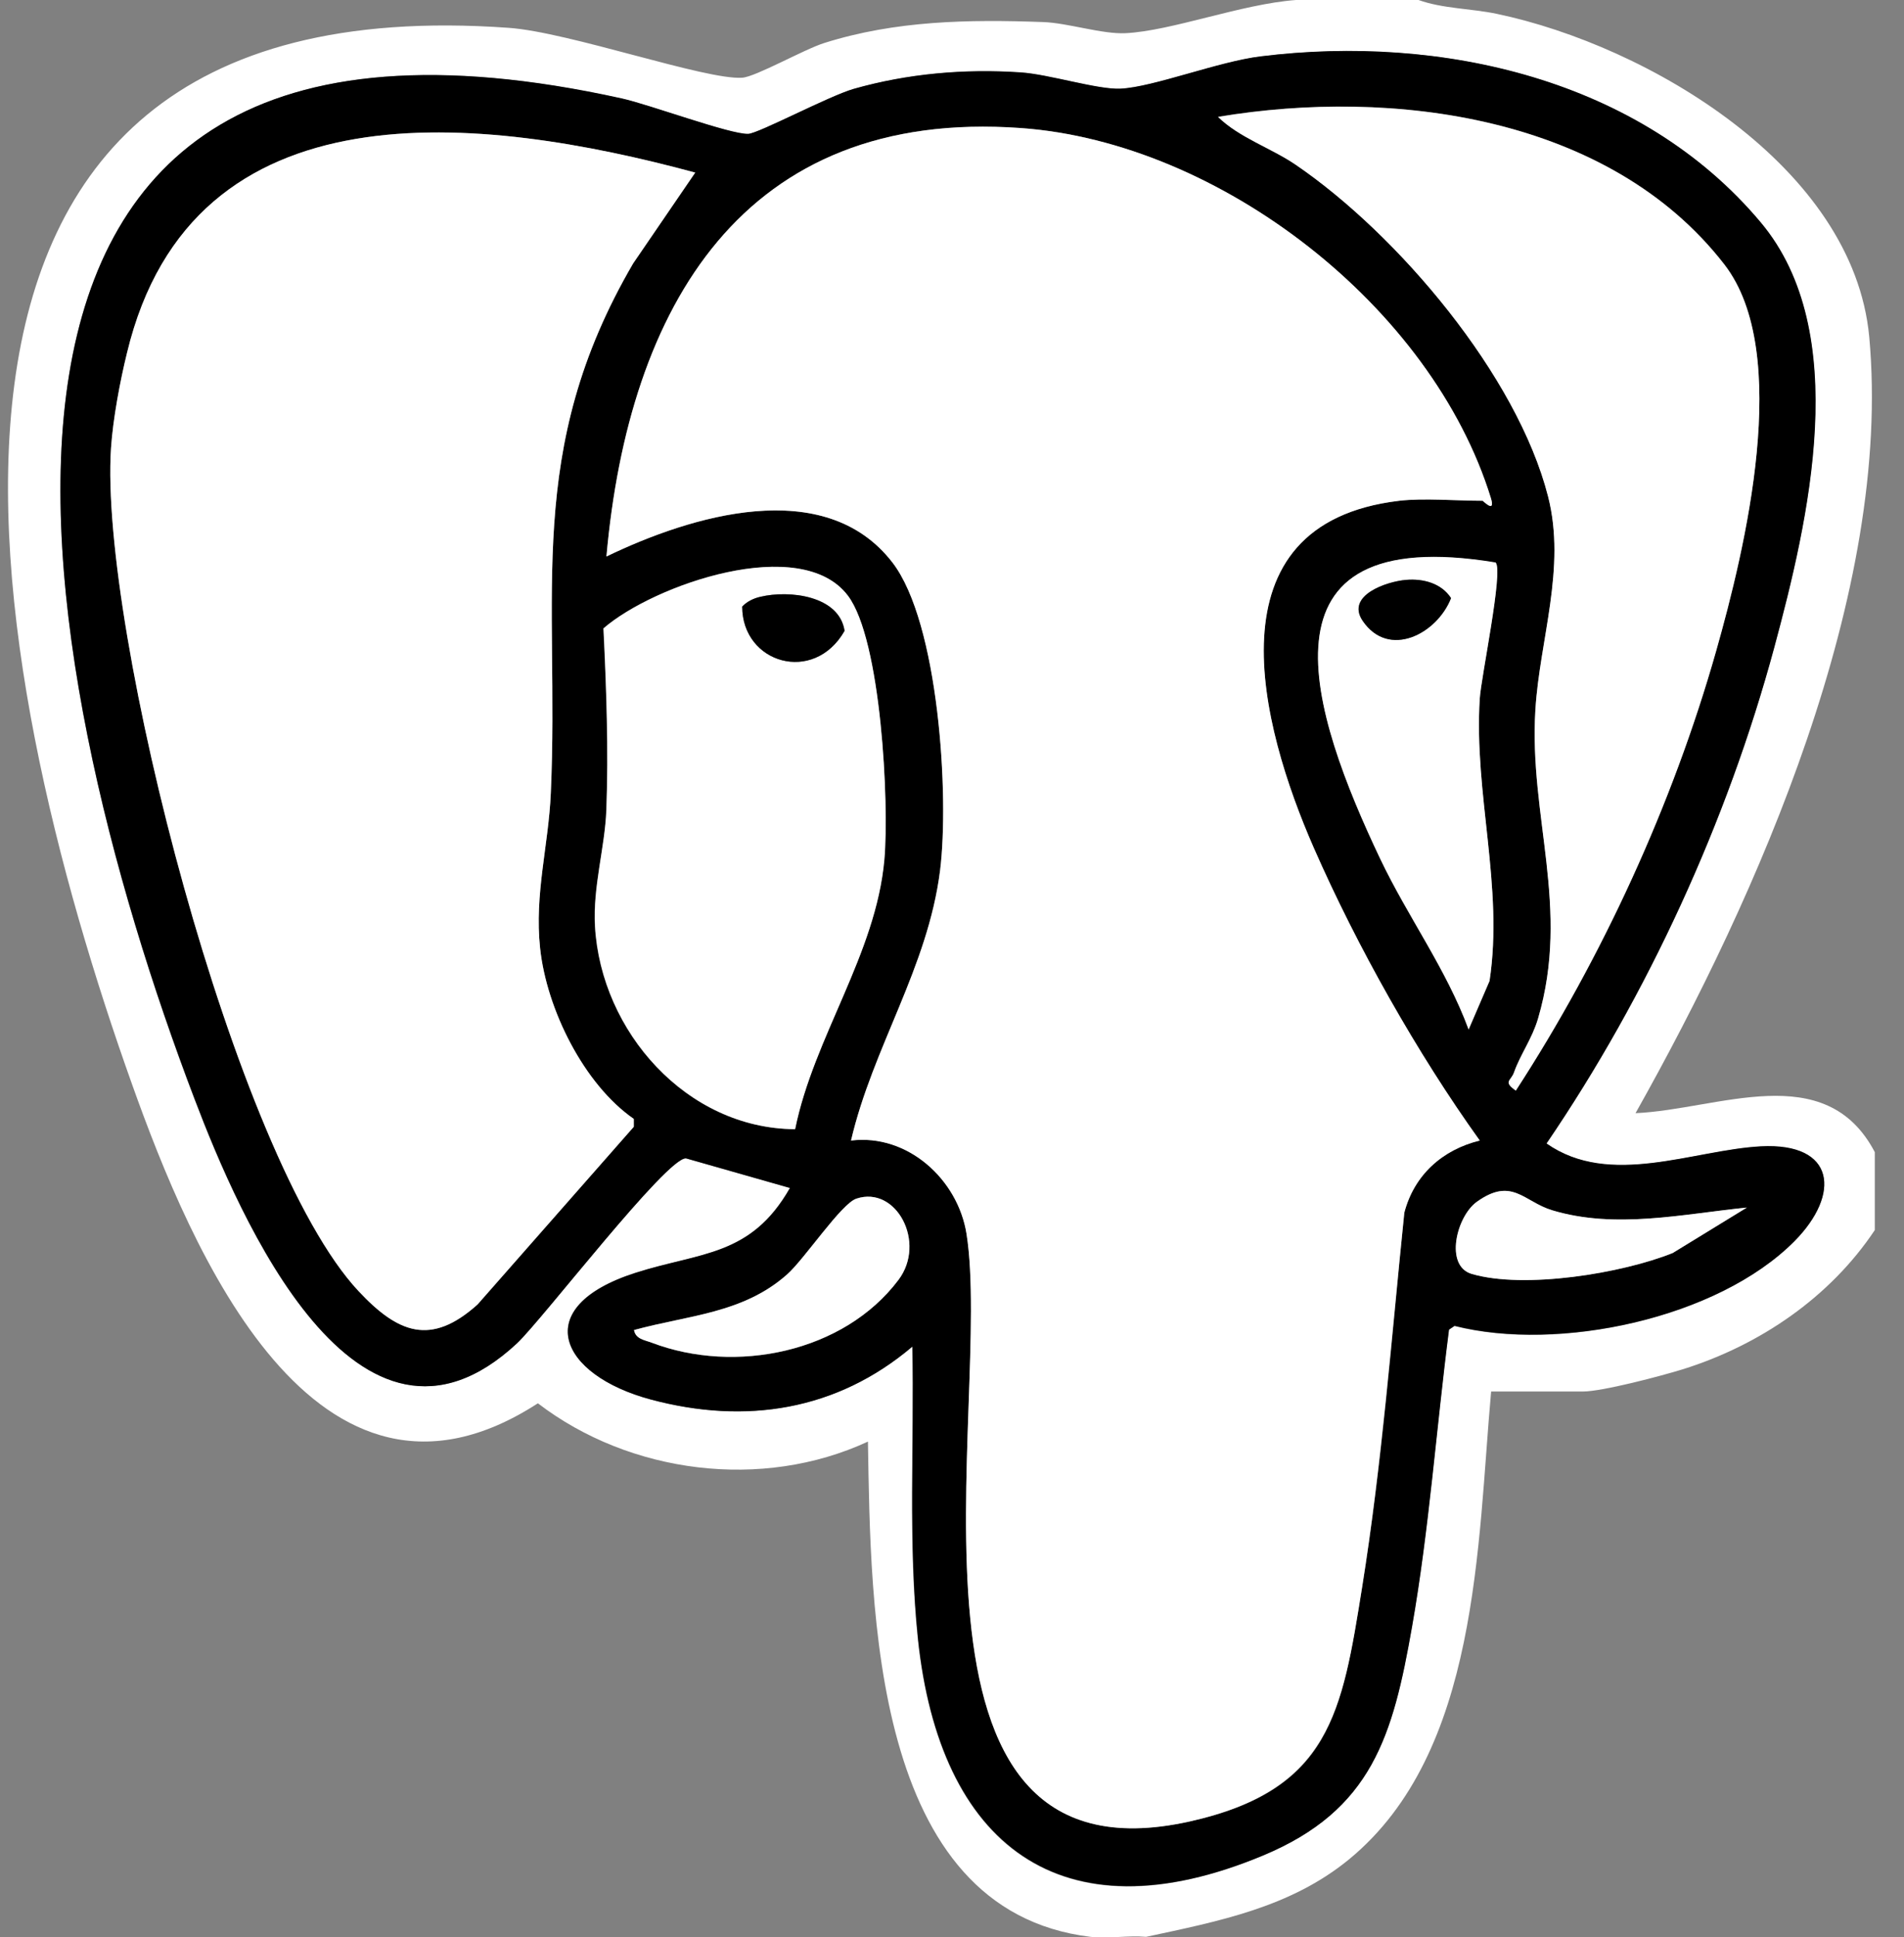
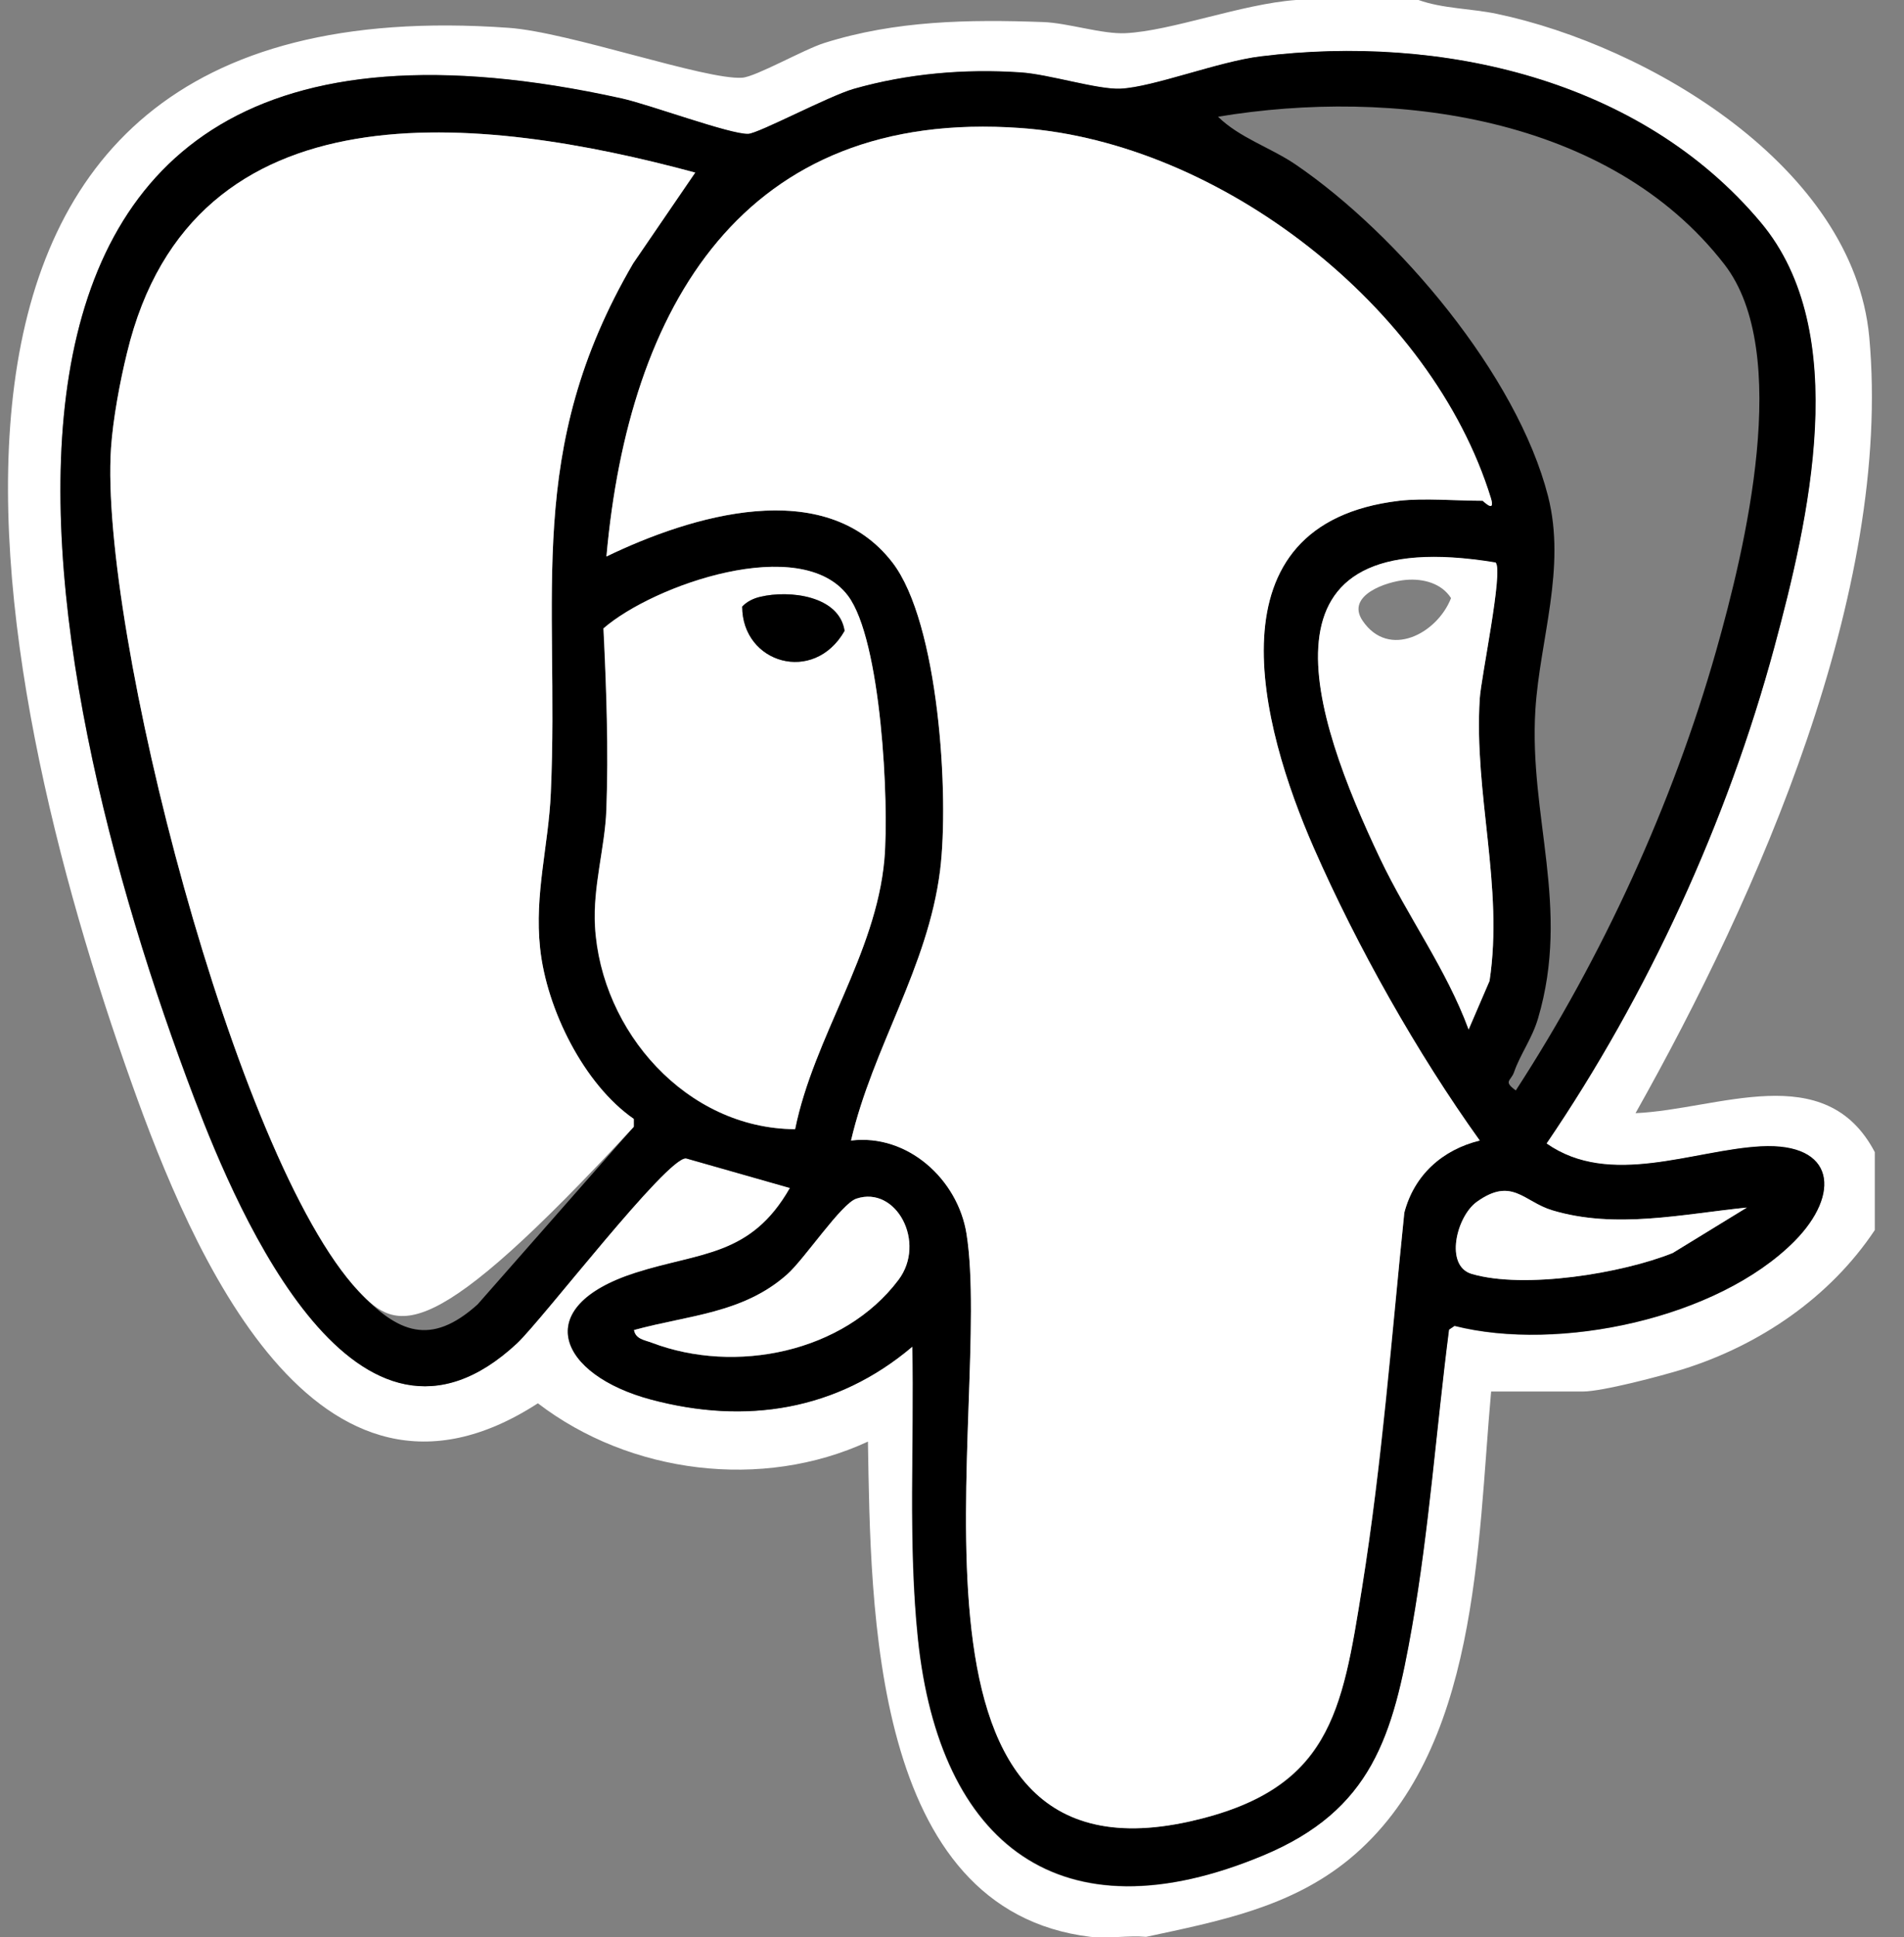
<svg xmlns="http://www.w3.org/2000/svg" width="59" height="60" viewBox="0 0 59 60" fill="none">
  <rect x="0" y="0" width="59" height="60" fill="#808080" stroke="none" />
  <g clip-path="url(#clip0_4501_60)">
    <path d="M43.957 0C44.702 0.269 45.585 0.262 46.378 0.428C51.081 1.414 57.433 5.166 57.923 10.434C58.647 18.331 54.474 27.738 50.681 34.476C53.24 34.365 56.564 32.766 58.095 35.683V38.097C56.709 40.179 54.53 41.662 52.15 42.407C51.481 42.614 49.654 43.097 49.047 43.097H46.206C45.778 47.828 45.84 54.262 41.812 57.579C39.992 59.076 37.764 59.504 35.516 59.986C34.964 59.938 34.33 60.048 33.792 59.986C26.985 59.166 26.985 49.8 26.895 44.648C23.619 46.166 19.523 45.648 16.668 43.462C9.771 47.924 5.916 38.703 4.088 33.572C-0.45 20.848 -4.974 -0.621 15.764 0.862C17.633 0.993 21.861 2.483 22.999 2.407C23.419 2.379 24.909 1.531 25.544 1.331C27.757 0.634 30.012 0.6 32.323 0.683C33.095 0.71 34.144 1.062 34.874 1.028C36.302 0.959 38.474 0.124 40.157 0H43.95L43.957 0ZM28.268 41.71C28.33 44.717 28.13 47.766 28.44 50.759C29.109 57.131 32.854 60.09 39.123 57.476C42.516 56.062 43.164 53.759 43.75 50.386C44.281 47.359 44.502 44.234 44.895 41.186L45.068 41.069C48.288 41.883 53.212 40.848 55.599 38.448C57.04 36.993 56.881 35.393 54.557 35.51C52.474 35.621 49.881 36.8 47.916 35.421C51.047 30.828 53.516 25.448 54.971 20.069C56.04 16.103 57.406 10.297 54.557 6.897C50.826 2.448 44.647 1.055 39.061 1.752C37.75 1.917 35.743 2.703 34.716 2.752C34.006 2.786 32.495 2.303 31.619 2.248C29.881 2.131 28.123 2.283 26.447 2.759C25.681 2.979 23.488 4.145 23.178 4.152C22.619 4.166 20.13 3.241 19.261 3.055C-3.615 -2.007 0.895 20.572 6.026 34.041C7.406 37.669 11.068 46.2 16.012 41.607C16.792 40.883 20.668 35.821 21.254 35.876L24.474 36.793C23.261 38.924 21.695 38.779 19.688 39.421C16.378 40.476 17.33 42.586 20.164 43.345C23.102 44.124 25.923 43.69 28.261 41.71H28.268Z" fill="white" />
    <path d="M28.268 41.71C25.93 43.69 23.102 44.131 20.171 43.345C17.33 42.586 16.385 40.483 19.695 39.421C21.702 38.779 23.268 38.924 24.481 36.793L21.261 35.876C20.674 35.821 16.799 40.876 16.019 41.607C11.075 46.207 7.412 37.669 6.033 34.041C0.895 20.572 -3.615 -2.007 19.268 3.048C20.137 3.241 22.626 4.165 23.185 4.145C23.495 4.138 25.688 2.972 26.454 2.752C28.13 2.276 29.888 2.124 31.626 2.241C32.502 2.297 34.012 2.779 34.723 2.745C35.743 2.697 37.757 1.903 39.068 1.745C44.654 1.055 50.833 2.441 54.564 6.89C57.412 10.29 56.047 16.096 54.978 20.062C53.523 25.441 51.054 30.821 47.923 35.414C49.888 36.793 52.474 35.614 54.564 35.503C56.881 35.379 57.047 36.986 55.605 38.441C53.219 40.841 48.295 41.876 45.075 41.062L44.902 41.179C44.509 44.234 44.288 47.352 43.757 50.379C43.164 53.752 42.523 56.062 39.13 57.469C32.861 60.076 29.116 57.124 28.447 50.752C28.137 47.759 28.337 44.71 28.274 41.703L28.268 41.71ZM37.75 3.621C38.412 4.269 39.378 4.572 40.15 5.097C43.316 7.255 47.012 11.614 47.971 15.372C48.537 17.593 47.716 19.814 47.578 21.972C47.371 25.29 48.675 28.096 47.661 31.538C47.474 32.172 47.109 32.648 46.916 33.207C46.819 33.483 46.571 33.483 46.971 33.772C49.647 29.655 51.833 24.896 53.178 20.159C54.075 16.993 55.55 10.917 53.433 8.186C49.868 3.586 43.15 2.717 37.75 3.614V3.621ZM43.357 15.51C44.116 15.421 45.143 15.51 45.943 15.51C45.957 15.51 46.35 15.924 46.199 15.428C44.364 9.497 37.799 4.407 31.633 3.966C23.012 3.345 19.481 9.524 18.792 17.235C21.399 15.979 25.557 14.697 27.654 17.421C29.095 19.29 29.426 24.648 29.13 26.965C28.75 29.972 27.047 32.434 26.371 35.324C28.116 35.103 29.681 36.517 29.95 38.214C30.785 43.51 27.116 58.579 36.861 56.414C41.226 55.441 41.571 53.096 42.206 49.172C42.84 45.248 43.123 41.428 43.516 37.559C43.819 36.393 44.695 35.607 45.854 35.324C43.909 32.621 42.047 29.317 40.709 26.255C39.054 22.49 37.378 16.214 43.357 15.51ZM21.543 5.345C14.943 3.566 5.971 2.483 3.937 10.924C3.723 11.814 3.502 12.972 3.44 13.876C3.074 19.428 7.281 35.897 11.109 39.986C12.33 41.29 13.35 41.703 14.799 40.4L19.64 34.897V34.655C18.095 33.586 16.937 31.255 16.737 29.366C16.557 27.69 16.999 26.179 17.068 24.566C17.343 18.393 16.226 13.966 19.619 8.159L21.543 5.345ZM46.35 17.428C38.626 16.152 40.647 22.131 42.771 26.607C43.619 28.393 44.819 30.014 45.509 31.89L46.157 30.386C46.599 27.469 45.668 24.586 45.854 21.641C45.895 20.979 46.578 17.71 46.35 17.434V17.428ZM24.633 34.972C25.212 32.124 27.143 29.552 27.399 26.621C27.557 24.876 27.302 19.814 26.268 18.448C24.812 16.517 20.254 18.11 18.695 19.462C18.785 21.317 18.854 23.221 18.785 25.083C18.743 26.269 18.364 27.455 18.433 28.69C18.619 31.945 21.268 34.952 24.626 34.972H24.633ZM54.13 37.4C52.144 37.6 50.061 38.076 48.095 37.483C47.212 37.214 46.854 36.448 45.764 37.221C45.13 37.676 44.757 39.207 45.605 39.455C47.24 39.931 50.254 39.441 51.833 38.807L54.13 37.4ZM19.647 41.193C19.695 41.476 19.985 41.503 20.199 41.586C22.785 42.572 26.143 41.897 27.84 39.641C28.716 38.476 27.771 36.71 26.537 37.124C26.068 37.283 24.937 38.986 24.392 39.469C23.026 40.683 21.33 40.731 19.647 41.193Z" fill="black" />
    <path d="M43.357 15.51C37.378 16.221 39.061 22.49 40.709 26.255C42.054 29.317 43.916 32.621 45.854 35.324C44.695 35.607 43.819 36.393 43.516 37.559C43.116 41.428 42.819 45.338 42.206 49.172C41.592 53.007 41.226 55.441 36.861 56.414C27.116 58.579 30.785 43.51 29.95 38.214C29.681 36.524 28.123 35.11 26.371 35.324C27.047 32.428 28.75 29.972 29.13 26.965C29.419 24.648 29.088 19.283 27.654 17.421C25.55 14.697 21.392 15.979 18.792 17.235C19.481 9.524 23.012 3.345 31.633 3.966C37.799 4.407 44.371 9.497 46.199 15.428C46.35 15.924 45.957 15.51 45.944 15.51C45.144 15.51 44.116 15.421 43.357 15.51Z" fill="white" />
-     <path d="M21.543 5.345L19.619 8.159C16.226 13.972 17.343 18.393 17.068 24.566C16.999 26.179 16.557 27.683 16.736 29.366C16.936 31.255 18.095 33.586 19.64 34.655V34.897L14.799 40.4C13.35 41.703 12.33 41.29 11.109 39.986C7.281 35.897 3.074 19.428 3.44 13.876C3.502 12.972 3.716 11.814 3.937 10.924C5.971 2.483 14.943 3.565 21.543 5.345Z" fill="white" />
-     <path d="M37.75 3.621C43.157 2.717 49.868 3.593 53.433 8.193C55.55 10.924 54.075 17.007 53.178 20.166C51.833 24.903 49.647 29.662 46.971 33.779C46.564 33.49 46.819 33.49 46.916 33.214C47.116 32.655 47.474 32.179 47.661 31.545C48.668 28.103 47.371 25.297 47.578 21.979C47.709 19.821 48.537 17.593 47.971 15.379C47.012 11.621 43.316 7.262 40.15 5.103C39.378 4.579 38.412 4.269 37.75 3.628V3.621Z" fill="white" />
+     <path d="M21.543 5.345L19.619 8.159C16.226 13.972 17.343 18.393 17.068 24.566C16.999 26.179 16.557 27.683 16.736 29.366C16.936 31.255 18.095 33.586 19.64 34.655V34.897C13.35 41.703 12.33 41.29 11.109 39.986C7.281 35.897 3.074 19.428 3.44 13.876C3.502 12.972 3.716 11.814 3.937 10.924C5.971 2.483 14.943 3.565 21.543 5.345Z" fill="white" />
    <path d="M24.633 34.972C21.282 34.952 18.626 31.945 18.44 28.69C18.371 27.448 18.744 26.262 18.792 25.083C18.861 23.221 18.792 21.317 18.702 19.462C20.261 18.11 24.819 16.524 26.275 18.448C27.309 19.814 27.557 24.876 27.406 26.621C27.144 29.552 25.219 32.117 24.64 34.972H24.633ZM23.564 18.483C23.351 18.531 23.151 18.628 22.999 18.786C22.999 20.545 25.219 21.207 26.171 19.538C26.006 18.448 24.468 18.269 23.564 18.483Z" fill="white" />
    <path d="M46.35 17.428C46.585 17.703 45.895 20.972 45.854 21.634C45.668 24.579 46.599 27.462 46.157 30.379L45.509 31.883C44.819 30.014 43.626 28.393 42.771 26.6C40.64 22.124 38.626 16.145 46.35 17.421V17.428ZM43.578 17.959C42.964 18.007 41.688 18.441 42.226 19.228C43.033 20.414 44.53 19.634 44.964 18.524C44.668 18.062 44.102 17.917 43.578 17.959Z" fill="white" />
    <path d="M19.647 41.193C21.33 40.731 23.026 40.683 24.392 39.469C24.936 38.986 26.067 37.276 26.537 37.124C27.771 36.71 28.716 38.483 27.84 39.641C26.143 41.89 22.785 42.566 20.199 41.586C19.985 41.504 19.695 41.476 19.647 41.193Z" fill="white" />
    <path d="M54.13 37.4L51.833 38.807C50.254 39.441 47.233 39.931 45.605 39.455C44.757 39.207 45.13 37.676 45.764 37.221C46.854 36.441 47.212 37.214 48.095 37.483C50.061 38.076 52.143 37.6 54.13 37.4Z" fill="white" />
    <path d="M23.564 18.483C24.461 18.269 26.006 18.448 26.171 19.538C25.219 21.207 22.999 20.545 22.999 18.786C23.15 18.628 23.35 18.531 23.564 18.483Z" fill="black" />
-     <path d="M43.578 17.959C44.102 17.917 44.661 18.062 44.964 18.524C44.53 19.634 43.033 20.414 42.226 19.228C41.695 18.441 42.971 18.007 43.578 17.959Z" fill="black" />
  </g>
  <defs>
    <clipPath id="clip0_4501_60">
      <rect width="58.103" height="60" fill="white" transform="translate(-0.008)" />
    </clipPath>
  </defs>
</svg>